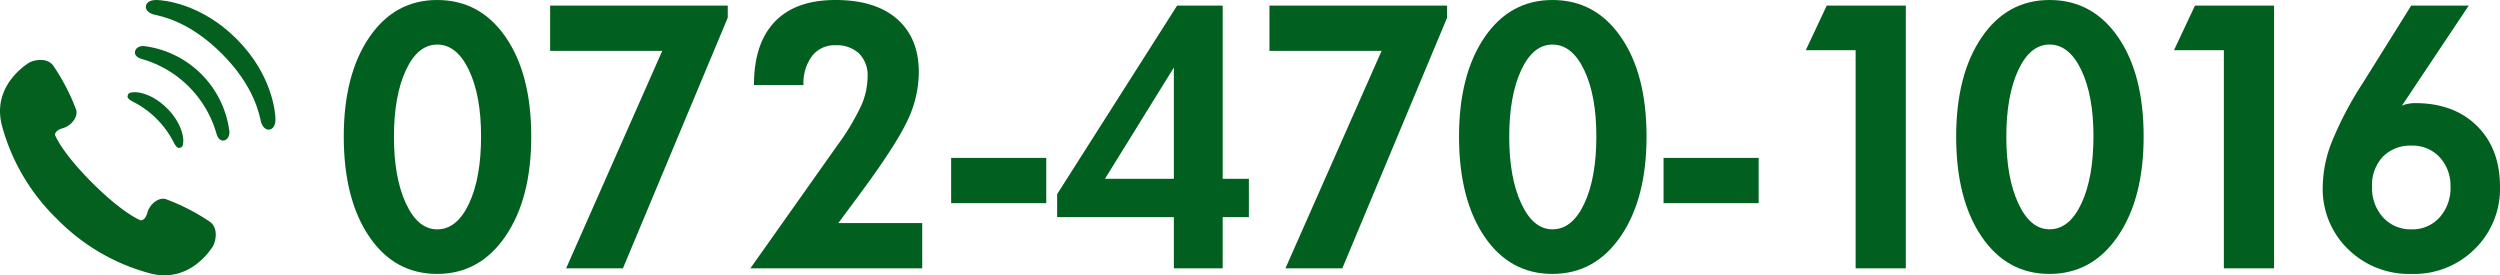
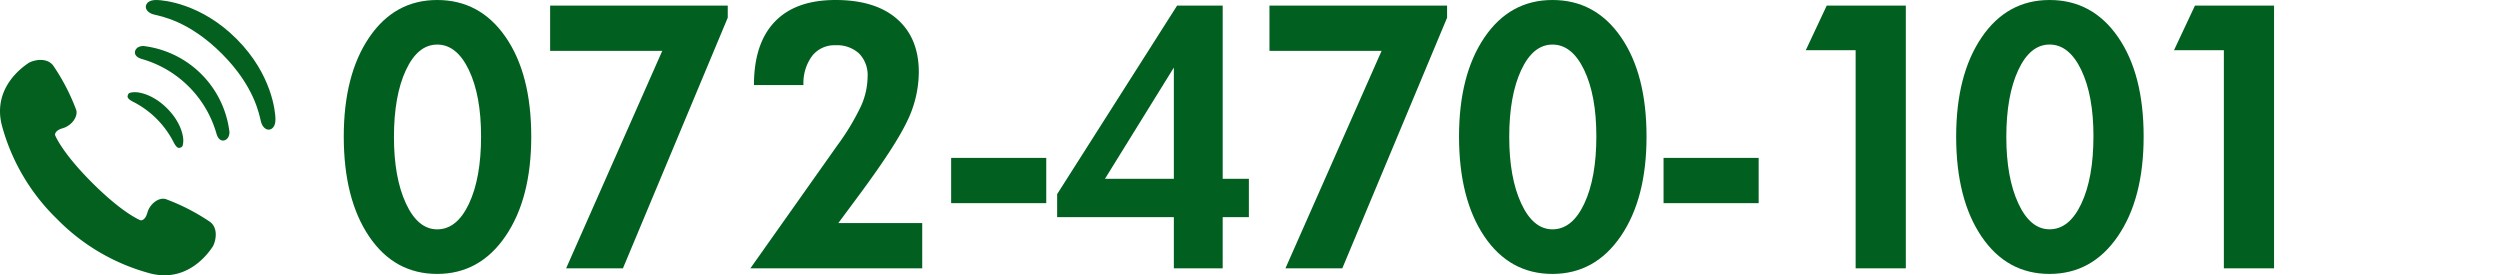
<svg xmlns="http://www.w3.org/2000/svg" height="54.213" viewBox="0 0 492.356 54.213" width="492.356">
  <clipPath id="a">
    <path d="m0 0h424.656v53.947h-424.656z" />
  </clipPath>
  <g clip-path="url(#a)" fill="#01601f" transform="translate(67.7)">
    <path d="m36.925 26.906q0 12.2-5.077 19.619t-13.448 7.422q-8.41 0-13.4-7.371t-5-19.67q0-12.163 5.01-19.535t13.39-7.371q8.44 0 13.483 7.3t5.043 19.6m-9.885-.067q0-8.041-2.4-13.052t-6.241-5.002q-3.819 0-6.165 5.043t-2.349 13.151q0 8.01 2.362 13.1t6.152 5.095q3.886 0 6.266-5.06t2.379-13.269" />
    <path d="m64.755 3.189-20.64 49.356h-11.19l18.93-42.821h-22.081v-8.914h34.981z" transform="translate(10.87 .296)" />
    <path d="m92.507 52.841h-33.842l17.088-24.159a46.791 46.791 0 0 0 4.708-7.807 14.478 14.478 0 0 0 1.29-5.763 6.077 6.077 0 0 0 -1.675-4.573 6.413 6.413 0 0 0 -4.658-1.626 5.544 5.544 0 0 0 -4.625 2.145 8.994 8.994 0 0 0 -1.674 5.7h-9.751q0-8.176 4.088-12.465t11.963-4.293q7.873 0 12.146 3.753t4.271 10.455a22.345 22.345 0 0 1 -2.312 9.7q-2.31 4.841-9.214 14.19l-4.323 5.83h16.52z" transform="translate(21.417)" />
    <path d="m0 0h18.73v8.913h-18.73z" transform="translate(119.621 31.095)" />
    <path d="m140.683 42.46h-5.16v10.085h-9.617v-10.085h-22.985v-4.524l23.623-37.126h8.98v34.111h5.16zm-14.777-7.539v-21.914l-13.569 21.914z" transform="translate(37.575 .296)" />
    <path d="m168.536 3.189-20.636 49.356h-11.2l18.936-42.821h-22.082v-8.914h34.982z" transform="translate(48.758 .296)" />
    <path d="m197.829 26.906q0 12.2-5.077 19.619t-13.452 7.422q-8.412 0-13.4-7.371t-5-19.67q0-12.163 5.008-19.534t13.392-7.372q8.442 0 13.487 7.3t5.041 19.6m-9.883-.067q0-8.041-2.4-13.052t-6.245-5.002q-3.821 0-6.166 5.043t-2.344 13.151q0 8.01 2.362 13.1t6.15 5.093q3.884 0 6.266-5.06t2.379-13.269" transform="translate(58.743)" />
    <path d="m0 0h18.73v8.913h-18.73z" transform="translate(259.924 31.095)" />
    <path d="m230.632 52.545h-9.885v-42.956h-9.817l4.121-8.779h15.581z" transform="translate(77.006 .296)" />
    <path d="m269.547 26.906q0 12.2-5.077 19.619t-13.452 7.422q-8.412 0-13.4-7.371t-4.993-19.669q0-12.163 5.008-19.534t13.386-7.373q8.442 0 13.487 7.3t5.041 19.6m-9.883-.067q0-8.041-2.4-13.052t-6.248-5.008q-3.821 0-6.166 5.043t-2.345 13.151q0 8.01 2.362 13.1t6.15 5.093q3.884 0 6.266-5.06t2.379-13.269" transform="translate(84.926)" />
    <path d="m283.757 52.545h-9.885v-42.956h-9.818l4.122-8.779h15.581z" transform="translate(96.401 .296)" />
-     <path d="m320.423 36.5a16.586 16.586 0 0 1 -4.943 12.213 16.915 16.915 0 0 1 -12.48 4.938 17.122 17.122 0 0 1 -12.515-4.892 16.484 16.484 0 0 1 -4.977-12.259 24.966 24.966 0 0 1 1.776-8.813 68.554 68.554 0 0 1 6.031-11.493l9.617-15.384h11.326l-13.169 19.736a3.436 3.436 0 0 1 1.088-.369 7.17 7.17 0 0 1 1.492-.168q7.672 0 12.213 4.49t4.54 12m-9.751 0a8.206 8.206 0 0 0 -2.128-5.83 7.236 7.236 0 0 0 -5.543-2.282 7.538 7.538 0 0 0 -5.646 2.177 8.124 8.124 0 0 0 -2.127 5.931 8.508 8.508 0 0 0 2.177 6.031 7.3 7.3 0 0 0 5.6 2.345 7.128 7.128 0 0 0 5.53-2.362 8.607 8.607 0 0 0 2.143-6.015" transform="translate(104.234 .296)" />
  </g>
  <g fill="#03601f">
    <path d="m41.42 130.268a40.787 40.787 0 0 0 -8.856-4.551c-1.391-.324-3.075 1.021-3.538 2.692s-1.336 1.514-1.336 1.514-3.351-1.23-9.479-7.337-7.369-9.454-7.369-9.454-.163-.87 1.507-1.343 3.006-2.157 2.679-3.548a40.777 40.777 0 0 0 -4.585-8.841c-1.455-1.8-4.267-.87-4.885-.42s-7.16 4.6-5.191 12.252a40.219 40.219 0 0 0 10.828 18.4 40.208 40.208 0 0 0 18.432 10.759c7.655 1.94 11.787-4.609 12.228-5.231s1.373-3.44-.434-4.889z" transform="translate(.002 -86.533)" />
    <path d="m236.358 172.039a18.188 18.188 0 0 1 7.794 7.793c.523 1.066.909 1.281 1.222 1.212.516-.12.687-.258.735-1.333.04-.917-.4-3.65-3.187-6.438s-5.522-3.225-6.437-3.186c-1.076.046-1.212.22-1.333.736-.073.307.14.694 1.206 1.216z" transform="translate(-210.012 -151.928)" />
    <path d="m248.129 84.247c-1.313 0-1.646.812-1.684 1.128-.08.637.389 1.153 1.365 1.432a21.4 21.4 0 0 1 14.681 14.683c.279.975.794 1.444 1.432 1.364.317-.037 1.129-.37 1.128-1.684a19.374 19.374 0 0 0 -16.922-16.923z" transform="translate(-219.863 -75.184)" />
    <path d="m280.9 7.847c-7.019-7.022-14.427-7.627-15.7-7.66-1.554-.04-2.171.661-2.17 1.373 0 .609.624 1.235 1.552 1.475 1.395.358 6.922 1.228 13.413 7.719s7.362 12.02 7.721 13.415c.238.928.865 1.552 1.474 1.552.716 0 1.413-.616 1.373-2.169-.034-1.273-.639-8.682-7.661-15.705z" transform="translate(-234.312 -.186)" />
  </g>
</svg>